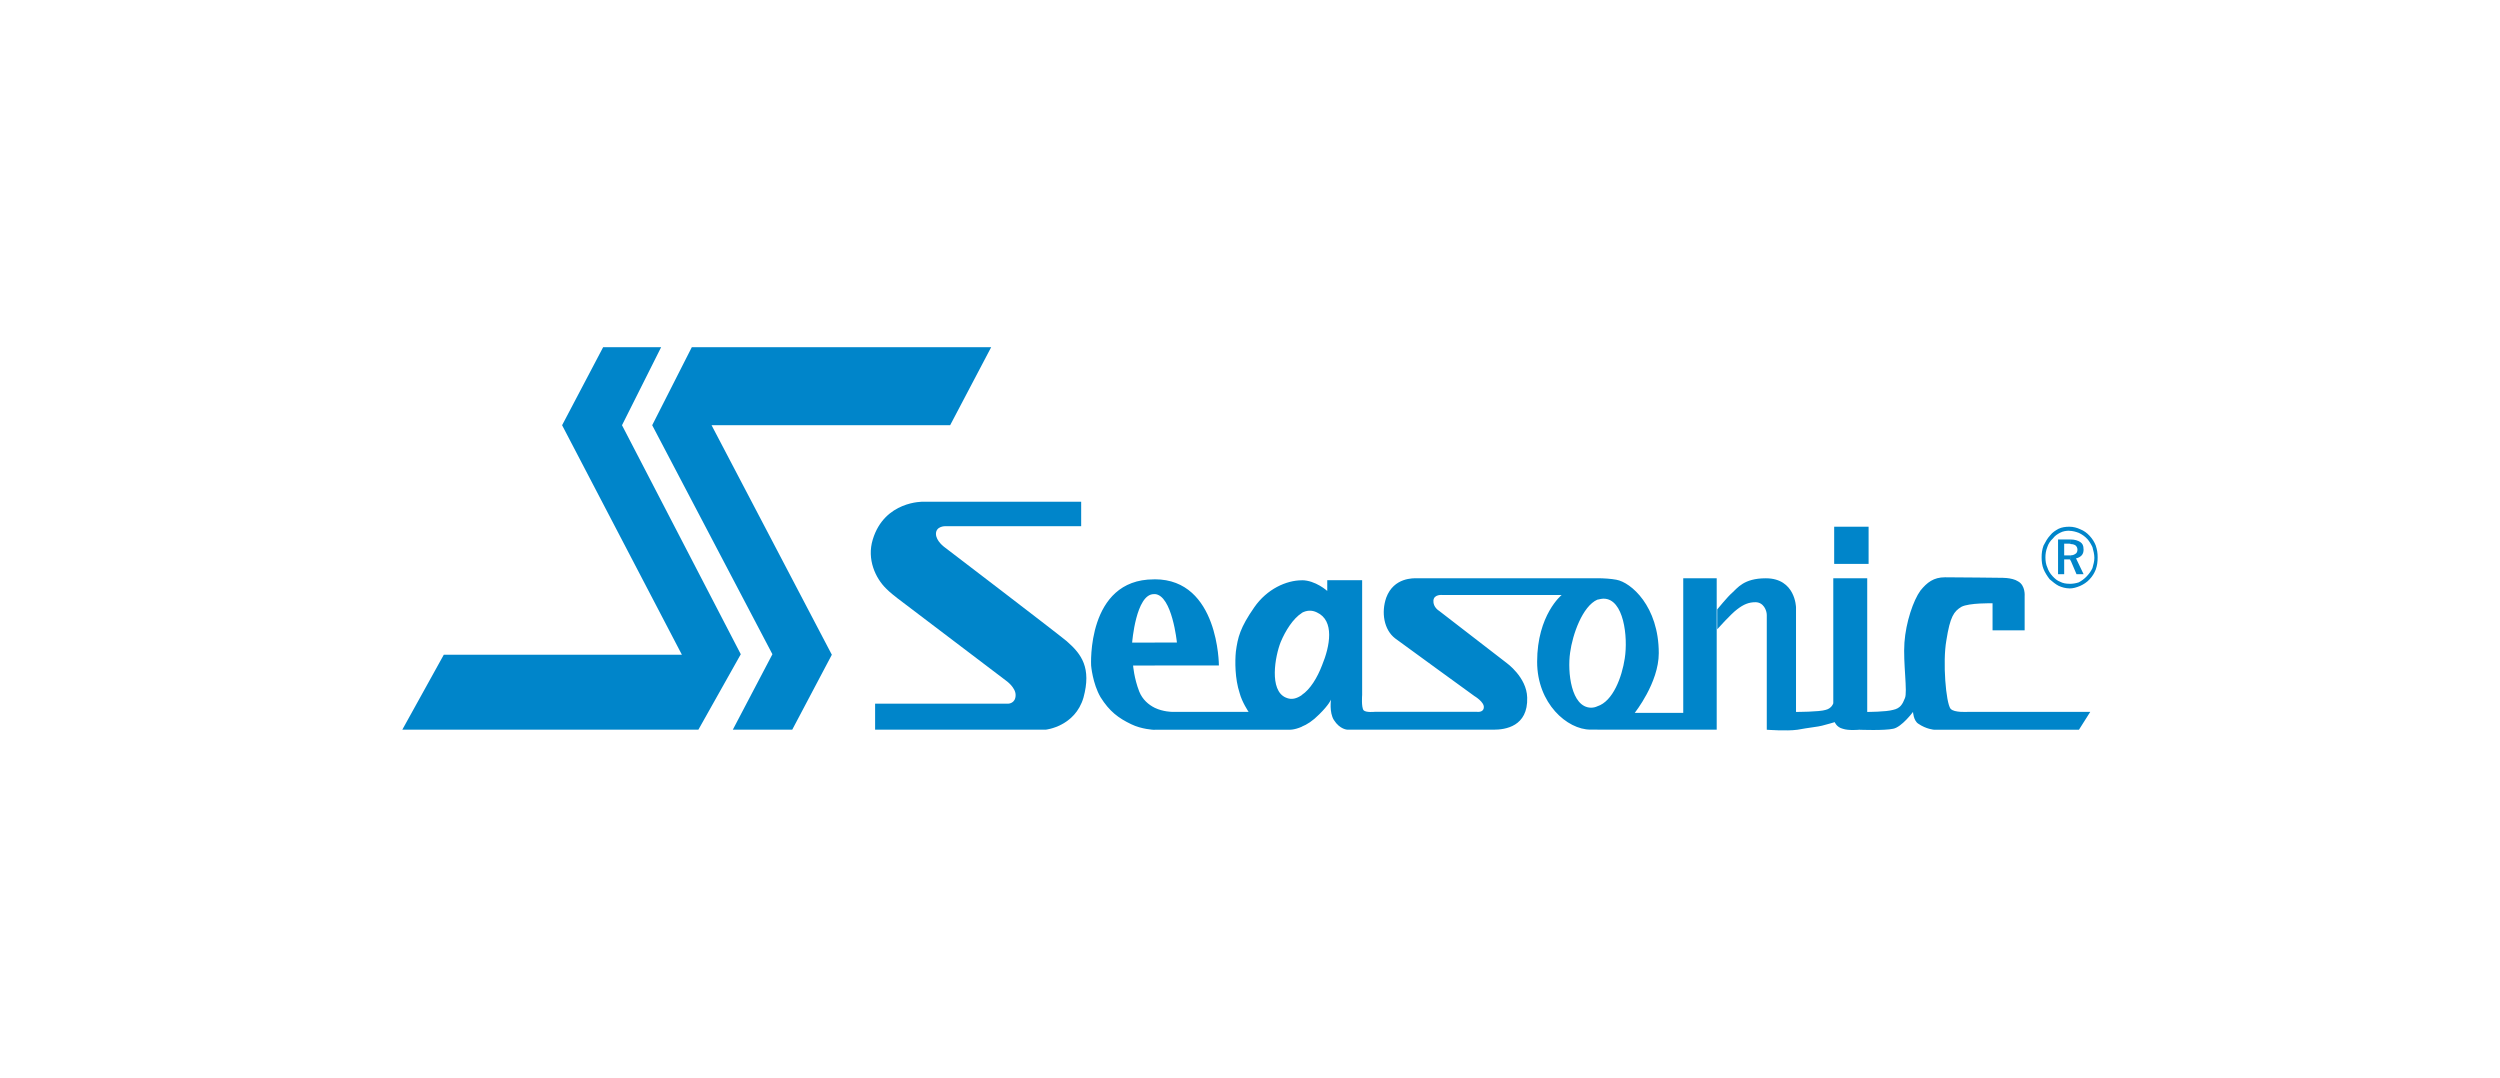
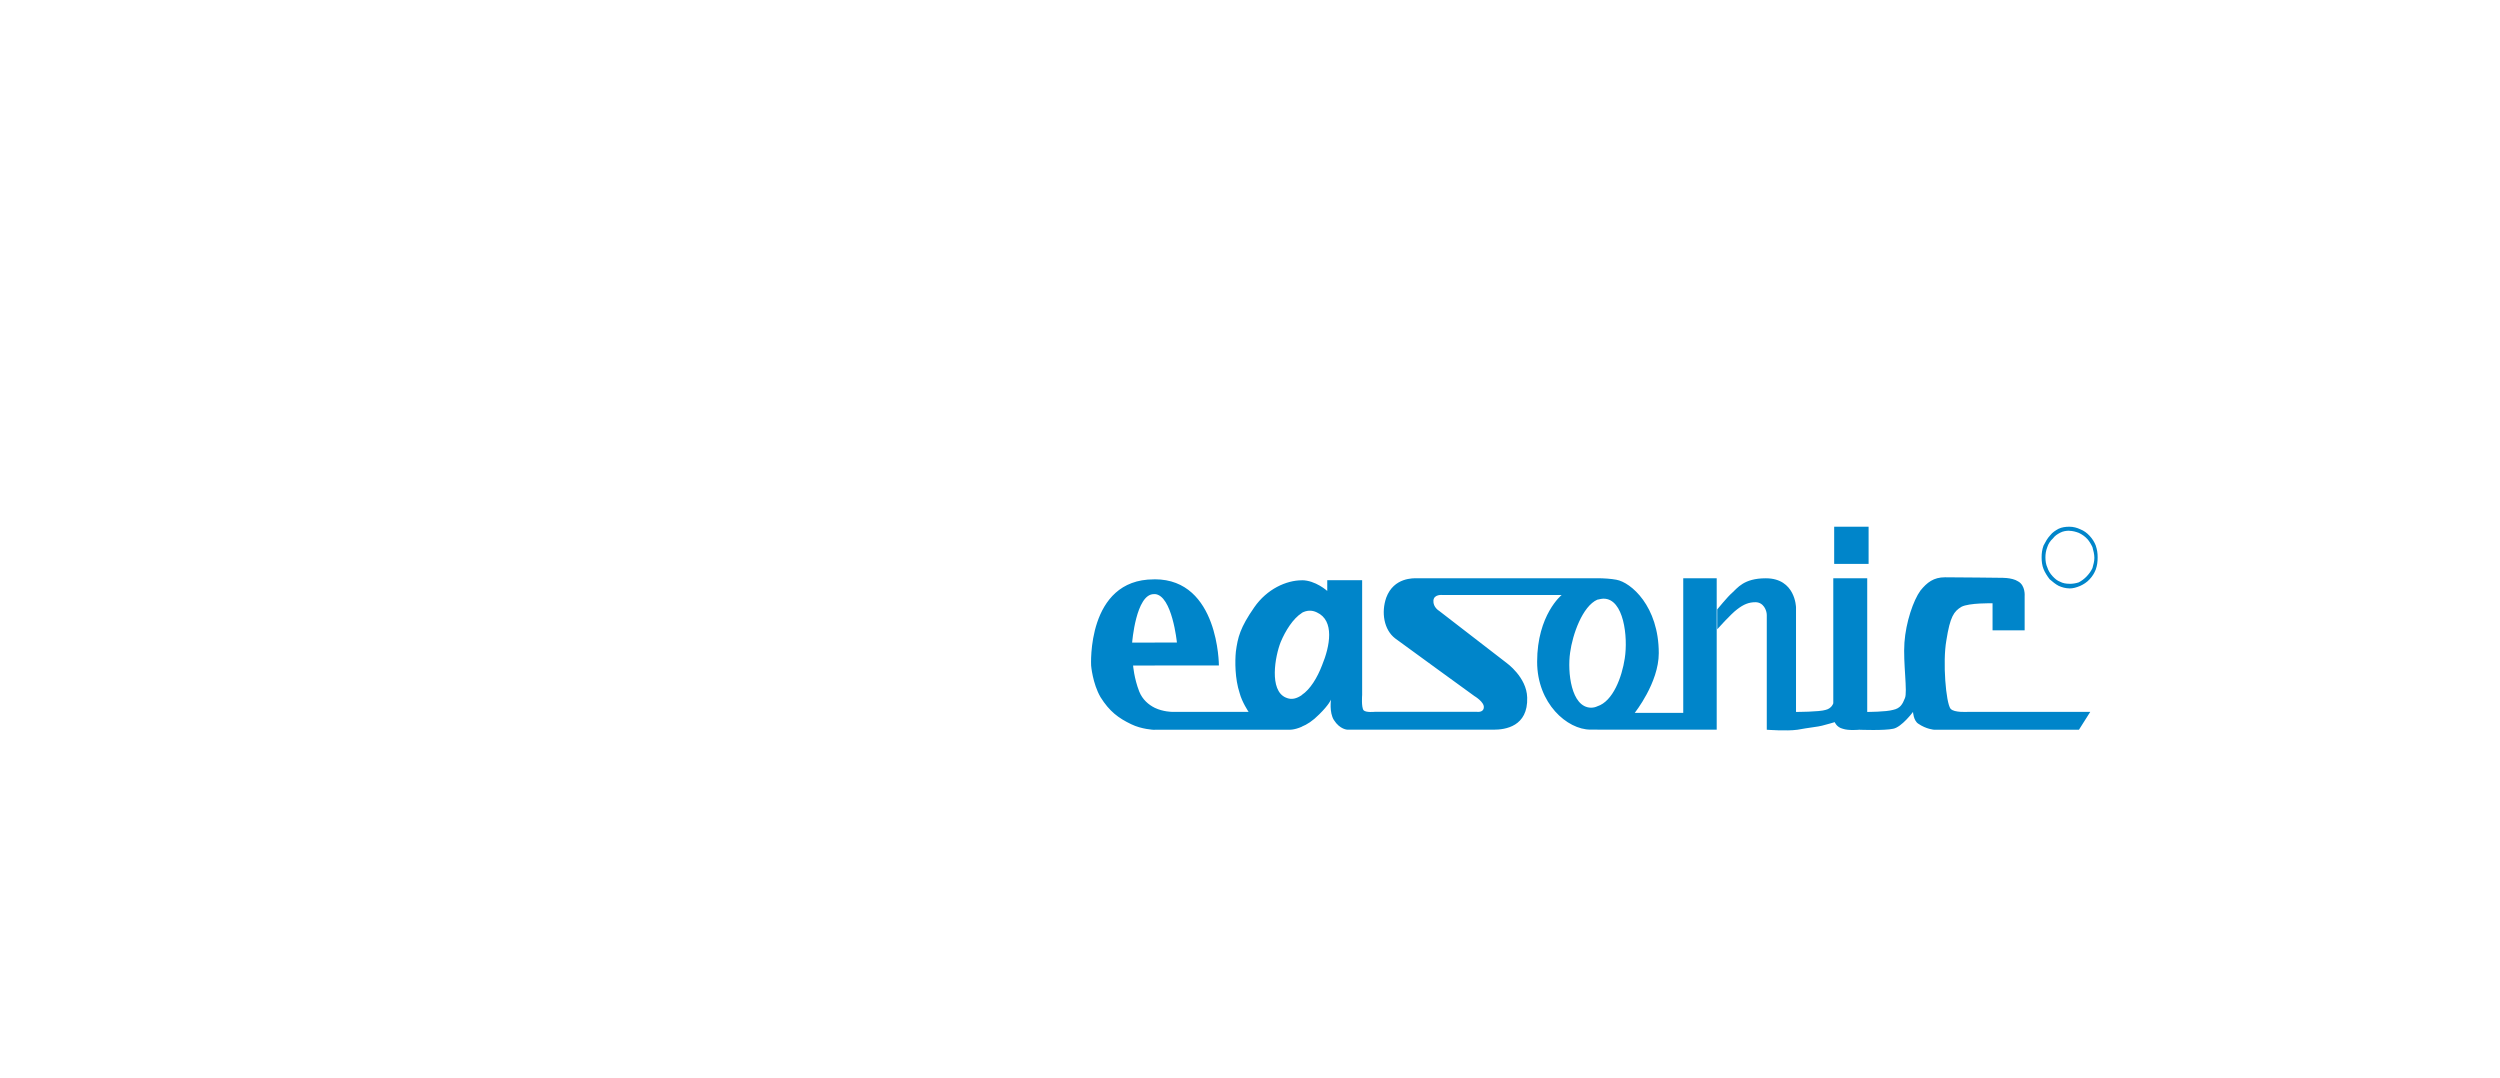
<svg xmlns="http://www.w3.org/2000/svg" width="522" height="225" viewBox="0 0 522 225" fill="none">
  <g clip-path="url(#clip0_1336_66450)">
    <path d="M351.474 148.846H341.329C341.329 148.846 346.352 142.563 346.352 136.384C346.352 126.589 340.546 121.581 337.488 121.048C336.406 120.84 334.827 120.736 333.547 120.736V125.21C334.044 125.106 334.429 125.002 334.827 125.002C339.054 125.002 339.949 132.989 339.253 137.464C338.656 141.406 336.791 146.414 333.547 147.467V152.358H358.448V120.736H351.461V148.846H351.474ZM333.559 120.736H295.952C295.169 120.736 291.029 120.528 289.45 124.781C288.369 127.864 288.953 131.493 291.315 133.302C292.596 134.264 307.85 145.334 307.85 145.334C307.85 145.334 310.013 146.609 309.814 147.78C309.715 148.846 308.335 148.625 308.335 148.625H287.076C287.076 148.625 285.199 148.833 284.714 148.3C284.217 147.662 284.416 145.113 284.416 145.113V121.152H277.13V123.389C277.13 123.389 274.669 121.152 271.81 121.152V127.968C272.792 127.435 273.873 127.331 274.955 127.864C278.697 129.568 277.715 134.889 276.036 138.934C275.054 141.497 273.575 143.942 271.81 145.113V151.721C272.891 151.292 274.072 150.55 275.452 149.158C277.516 147.129 277.914 146.076 277.914 146.076C277.914 146.076 277.516 148.742 278.51 150.329C279.791 152.358 281.37 152.358 281.37 152.358H311.89C314.252 152.358 319.076 151.721 318.877 145.646C318.777 141.393 314.551 138.401 314.551 138.401L300.478 127.539C300.478 127.539 299.197 126.797 299.297 125.406C299.396 124.027 301.174 124.235 301.174 124.235H326.075C326.075 124.235 320.953 128.384 320.953 138.18C320.953 146.908 327.256 152.345 332.08 152.345H333.559V147.454C333.161 147.662 332.676 147.767 332.179 147.767C328.039 147.662 327.256 140.313 327.84 136.267C328.338 132.534 330.401 126.576 333.547 125.197V120.723L333.559 120.736ZM271.834 121.165C268.59 121.165 264.549 122.973 261.889 126.81C258.93 131.064 258.445 133.093 258.047 136.072C257.848 138.102 257.848 141.718 258.831 144.697C259.328 146.609 260.708 148.638 260.708 148.638H244.758C244.758 148.638 242.88 148.638 241.115 147.793V152.371H269.075C269.075 152.371 270.156 152.476 271.834 151.734V145.126C270.753 145.867 269.671 146.193 268.49 145.659C264.947 144.163 266.228 137.035 267.409 134.056C268.391 131.715 269.97 129.165 271.834 127.981V121.165ZM241.115 138.947V134.16H245.74C245.74 134.16 244.758 124.261 241.115 124.04V120.957C254.504 120.957 254.504 138.947 254.504 138.947H241.115ZM241.115 147.793C239.835 147.155 238.554 146.089 237.87 144.384C236.789 141.614 236.59 138.96 236.59 138.96H241.115V134.173H236.391C236.391 134.173 237.174 124.053 240.916 124.053H241.115V120.97H240.916C226.843 120.97 227.825 138.96 227.825 138.96C227.825 138.96 228.124 142.693 229.79 145.568C231.654 148.547 233.532 149.939 236.192 151.214C238.355 152.28 240.916 152.384 240.916 152.384H241.115V147.806V147.793Z" fill="#0085CA" />
    <path d="M407.281 147.999C406.299 146.724 405.602 138.204 406.398 133.729C407.181 128.721 407.977 127.655 409.543 126.705C411.122 125.859 416.045 125.963 416.045 125.963V131.609H422.746V124.468C422.746 124.468 422.945 122.23 421.366 121.385C420.086 120.539 417.624 120.643 417.624 120.643C417.624 120.643 409.158 120.539 406.112 120.539C403.75 120.539 402.37 121.606 400.99 123.31C399.511 125.339 397.944 129.918 397.646 134.172C397.348 138.425 398.33 144.5 397.745 145.775C397.248 147.05 396.763 147.908 395.284 148.22C393.804 148.65 389.876 148.65 389.876 148.65V120.747H382.79V146.842C382.79 146.842 382.491 147.908 381.211 148.22C379.93 148.65 375.007 148.65 375.007 148.65V126.822C375.007 126.822 374.908 120.747 368.704 120.747C364.08 120.747 362.799 122.776 361.618 123.83C360.835 124.468 358.56 127.238 358.56 127.238V131.388C358.56 131.388 361.419 128.188 362.7 127.238C364.08 126.172 365.161 125.742 366.541 125.742C368.219 125.742 368.903 127.446 368.903 128.409V152.37C368.903 152.37 373.043 152.682 375.306 152.37C377.568 151.941 379.731 151.733 380.428 151.524C381.31 151.316 383.088 150.783 383.088 150.783C383.088 150.783 383.486 151.85 384.766 152.162C385.947 152.591 388.21 152.37 388.21 152.37C388.21 152.37 393.531 152.578 395.296 152.162C397.062 151.837 399.436 148.65 399.436 148.65C399.436 148.65 399.536 150.458 400.518 151.095C402.196 152.266 403.862 152.37 403.862 152.37H434.084L436.446 148.637H410.948C410.948 148.637 407.989 148.845 407.306 147.999H407.281Z" fill="#0085CA" />
-     <path d="M129.874 88.786L138.042 72.5H125.933L117.367 88.786L142.38 136.708H92.665L84 152.357H145.824L154.676 136.604L129.874 88.786Z" fill="#0085CA" />
-     <path d="M198.389 88.786L206.955 72.5H144.447L136.179 88.786L161.28 136.604L153.012 152.357H165.419L173.687 136.708L148.574 88.786H198.389Z" fill="#0085CA" />
-     <path d="M222.803 133.936C219.658 131.373 197.205 114.241 197.205 114.241C197.205 114.241 195.428 112.966 195.428 111.471C195.428 109.871 197.292 109.871 197.292 109.871H225.749V104.758H192.767C192.767 104.758 184.699 104.55 182.237 112.641C180.957 116.791 182.822 120.732 184.997 122.866C185.681 123.607 187.359 124.895 187.359 124.895L210.097 142.144C210.097 142.144 212.062 143.523 212.062 145.123C212.062 146.931 210.483 146.931 210.483 146.931H182.722V152.355H218.365C218.365 152.355 224.469 151.718 226.234 145.643C227.912 139.464 225.836 136.589 222.79 133.936H222.803Z" fill="#0085CA" />
    <path d="M390.162 109.977H382.976V117.742H390.162V109.977Z" fill="#0085CA" />
-     <path d="M435.041 114.674C435.041 113.932 434.842 113.503 434.357 113.178C433.873 112.853 433.176 112.645 432.393 112.645V113.607C432.791 113.607 433.077 113.711 433.276 113.815C433.574 114.023 433.773 114.349 433.773 114.778C433.773 115.207 433.574 115.519 433.375 115.623C433.077 115.832 432.779 115.949 432.393 115.949V117.119L433.574 119.89H435.054L433.475 116.586C433.972 116.482 434.357 116.274 434.656 115.949C434.954 115.623 435.054 115.207 435.054 114.674H435.041ZM432.381 112.645H429.72V119.89H431.001V116.807H432.182L432.381 117.132V115.962H431.001V113.516H431.983C432.082 113.516 432.281 113.516 432.381 113.62V112.658V112.645Z" fill="#0085CA" />
    <path d="M437.602 113.919C437.304 113.178 436.918 112.54 436.322 111.89C435.725 111.253 435.141 110.823 434.357 110.511C433.674 110.186 432.878 109.978 432.095 109.978V110.836C432.779 110.836 433.475 111.045 434.059 111.266C434.743 111.591 435.34 112.007 435.824 112.54C436.222 112.97 436.608 113.607 436.906 114.245C437.105 114.986 437.304 115.74 437.304 116.482C437.304 117.223 437.105 117.861 436.906 118.615C436.608 119.253 436.222 119.786 435.725 120.319C435.228 120.853 434.643 121.282 434.047 121.594C433.45 121.802 432.766 121.906 432.082 121.906V122.869C432.866 122.869 433.562 122.661 434.345 122.336C435.029 122.023 435.725 121.594 436.309 120.957C436.906 120.319 437.291 119.682 437.59 118.927C437.888 118.082 437.988 117.327 437.988 116.365C437.988 115.506 437.888 114.765 437.59 113.919H437.602ZM432.095 109.978C431.312 109.978 430.516 110.082 429.832 110.407C429.235 110.732 428.552 111.149 428.067 111.786C427.47 112.423 427.085 113.165 426.687 113.919C426.389 114.765 426.289 115.519 426.289 116.365C426.289 117.21 426.389 118.069 426.687 118.81C426.985 119.552 427.47 120.306 427.967 120.944C428.564 121.477 429.248 122.01 429.845 122.323C430.528 122.635 431.324 122.856 432.107 122.856V121.893C431.423 121.893 430.727 121.789 430.143 121.464C429.546 121.256 429.061 120.827 428.564 120.293C428.067 119.76 427.681 119.123 427.483 118.485C427.184 117.848 427.085 117.106 427.085 116.352C427.085 115.714 427.184 114.973 427.483 114.219C427.681 113.581 428.079 112.944 428.664 112.41C429.061 111.877 429.546 111.552 430.143 111.24C430.74 110.914 431.423 110.81 432.107 110.81V109.965L432.095 109.978Z" fill="#0085CA" />
  </g>
  <defs>
    <clipPath id="clip0_1336_66450">
      <rect width="354" height="80" fill="white" transform="translate(84 72.5)" />
    </clipPath>
  </defs>
</svg>